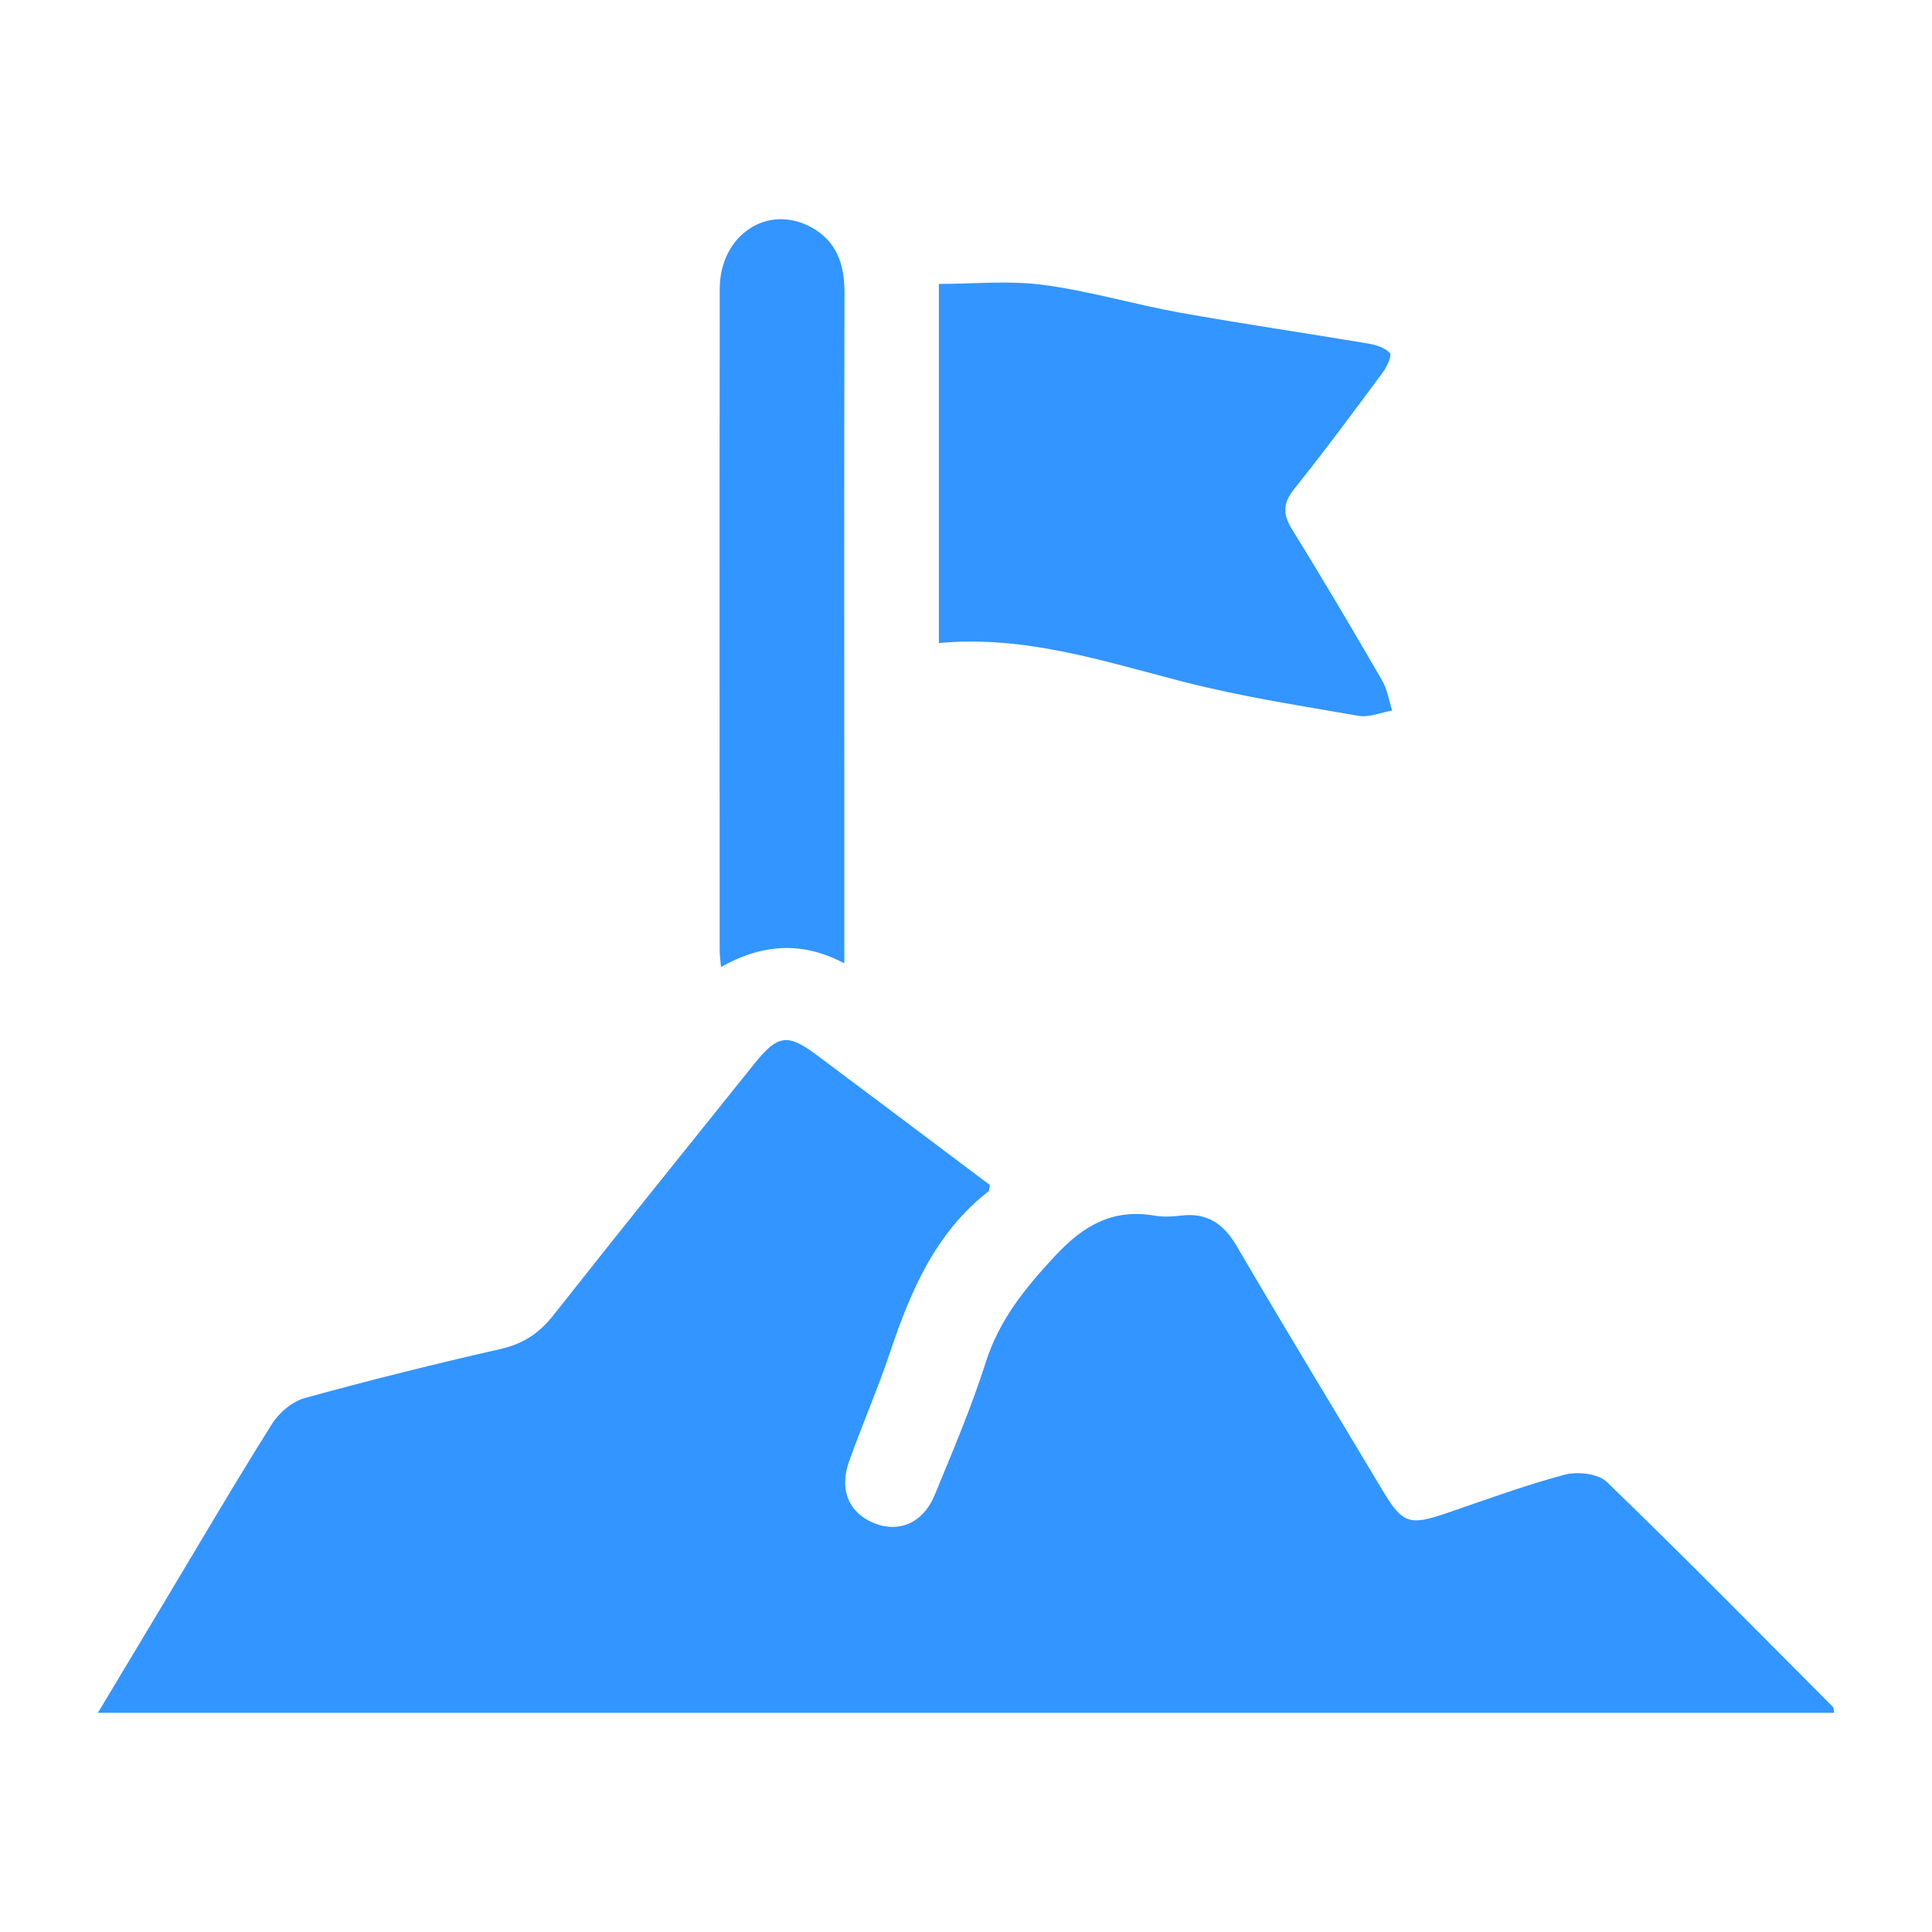
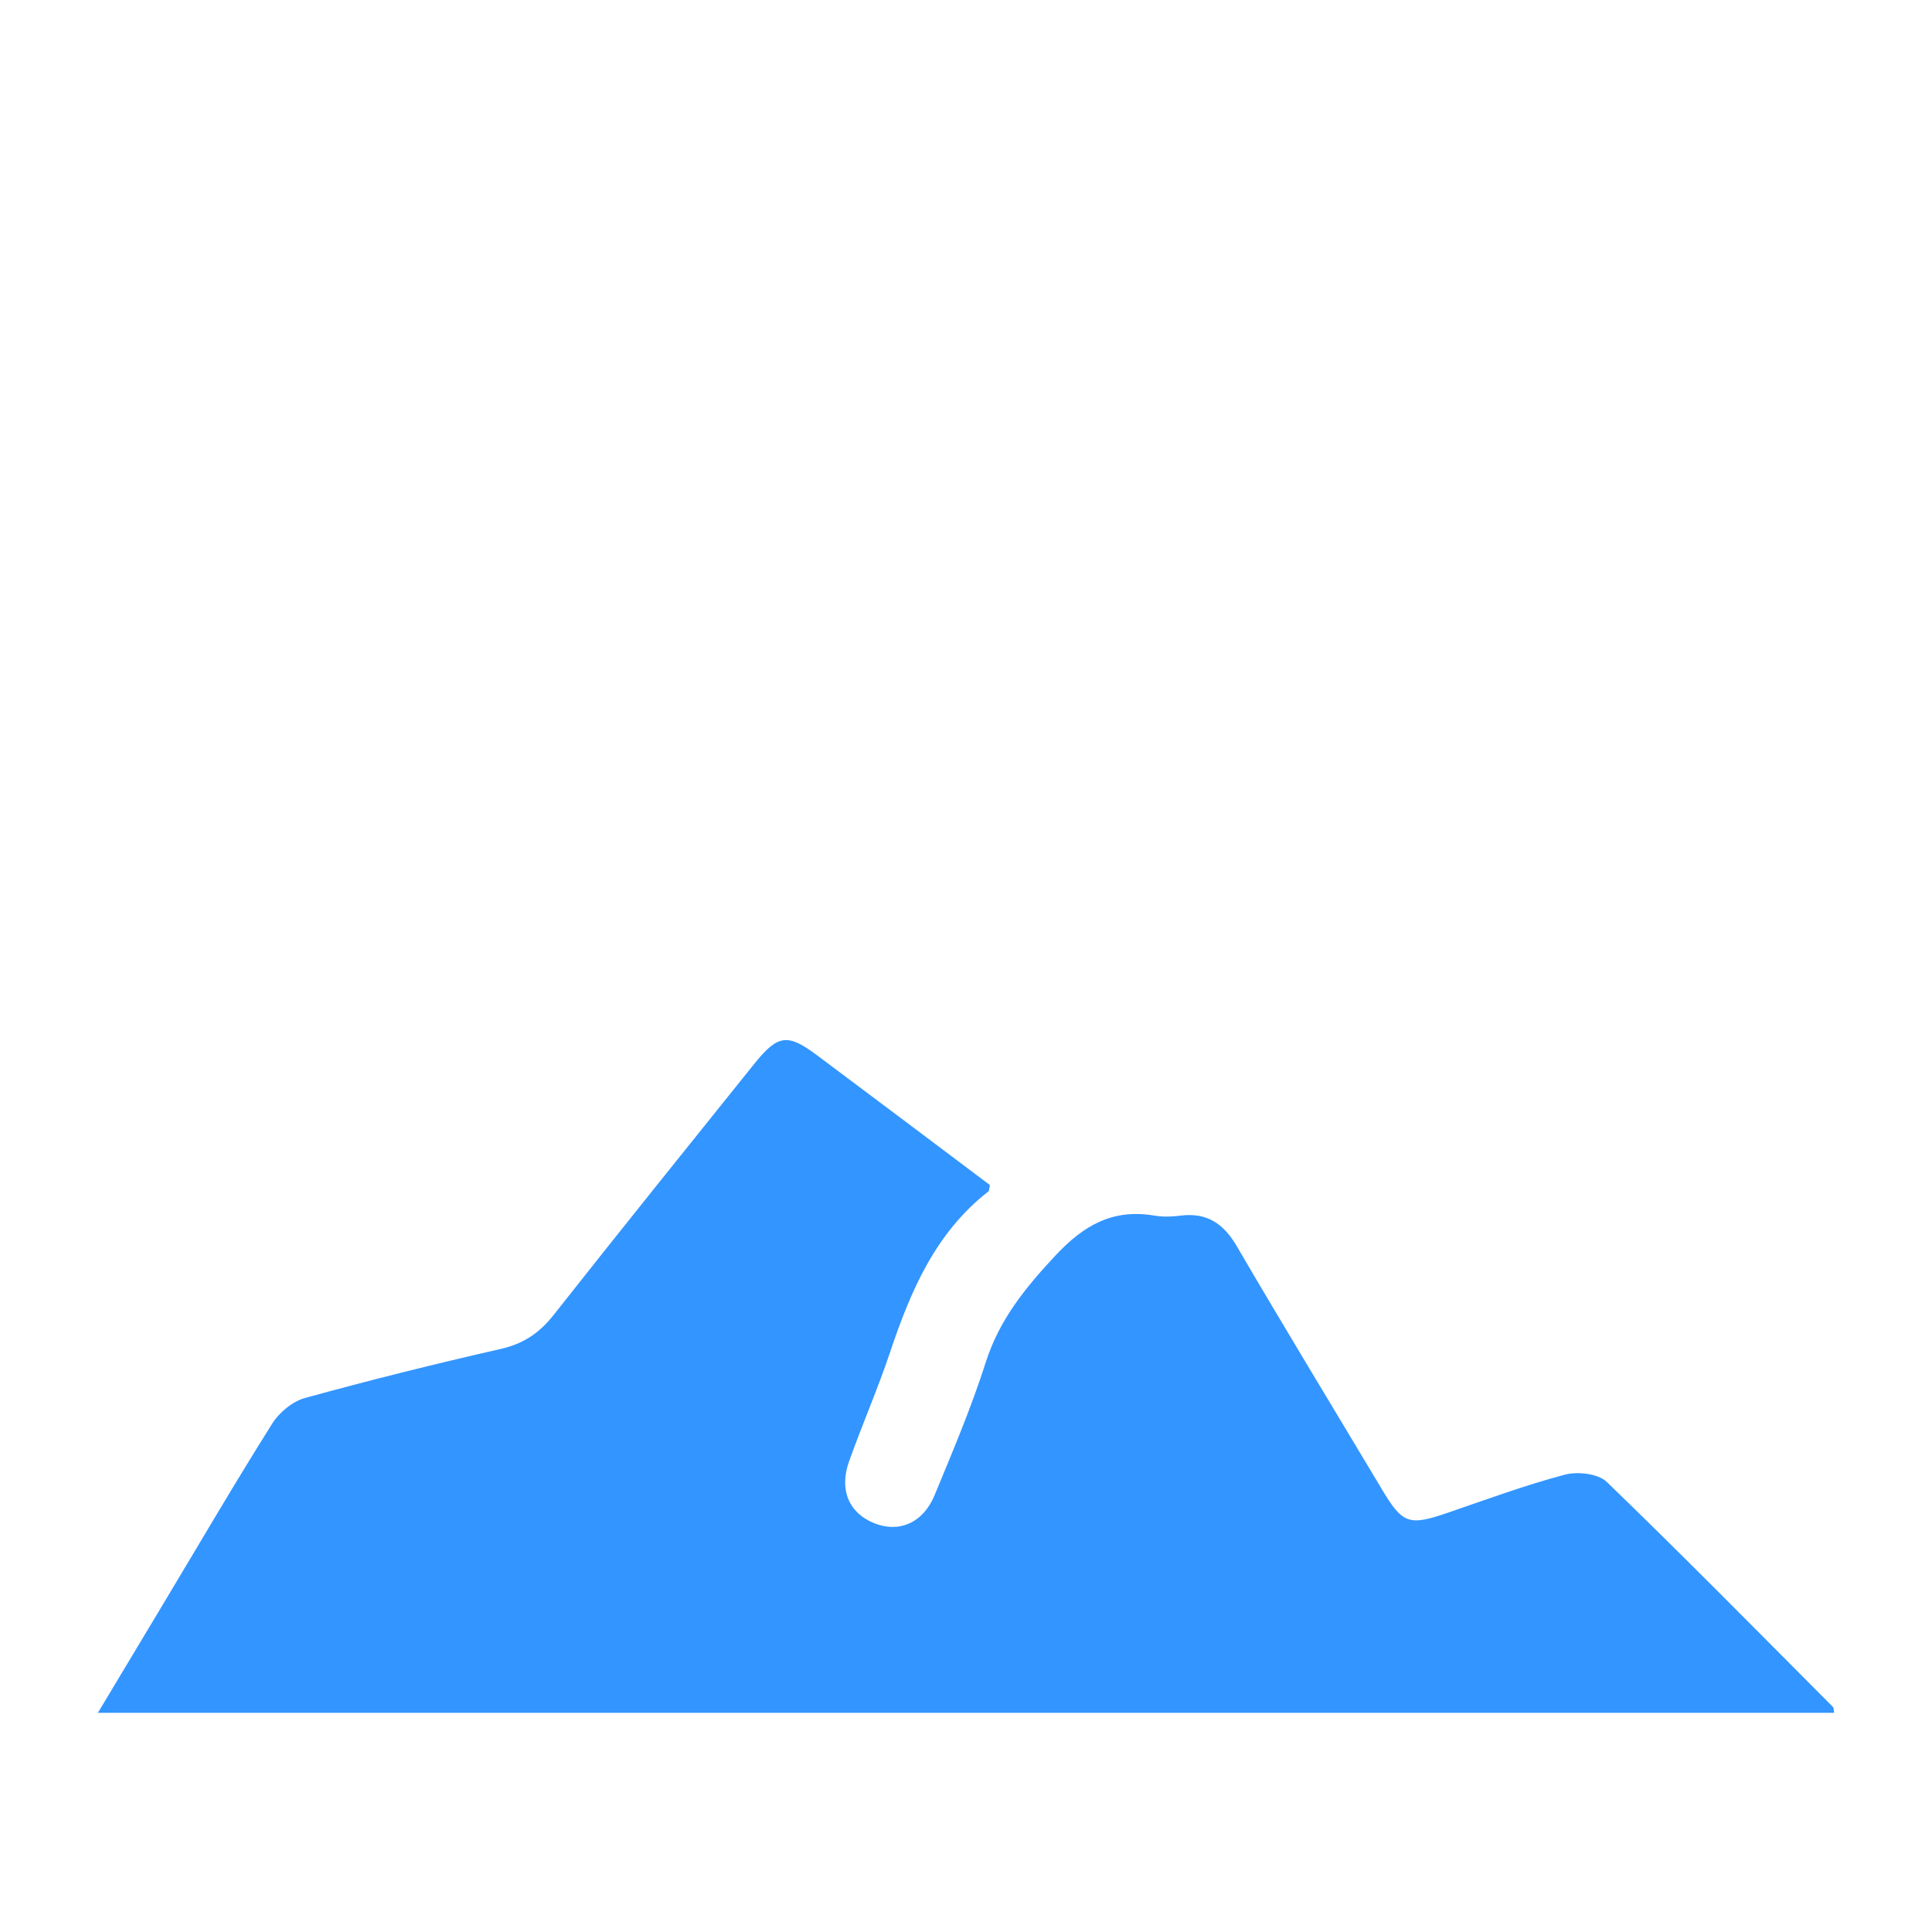
<svg xmlns="http://www.w3.org/2000/svg" id="Layer_1" data-name="Layer 1" viewBox="0 0 60 60">
  <defs>
    <style>
      .cls-1 {
        fill: #3395ff;
        stroke-width: 0px;
      }
    </style>
  </defs>
  <path class="cls-1" d="M3.04,53.193c.736-1.226,1.409-2.348,2.082-3.47,1.104-1.841,2.188-3.694,3.331-5.511.219-.348.63-.69,1.018-.796,2.015-.555,4.045-1.061,6.083-1.524.702-.16,1.198-.496,1.636-1.051,2.062-2.613,4.149-5.206,6.233-7.801.729-.908,1.034-.952,1.934-.28,1.805,1.347,3.602,2.703,5.386,4.043-.024.103-.018.175-.049.199-1.642,1.282-2.414,3.088-3.051,4.99-.383,1.143-.868,2.252-1.273,3.388-.317.889-.007,1.605.776,1.923.77.312,1.522-.004,1.88-.872.563-1.363,1.142-2.725,1.589-4.128.423-1.326,1.234-2.316,2.163-3.312.879-.942,1.787-1.459,3.074-1.239.261.044.539.035.804.001.826-.105,1.343.244,1.76.959,1.474,2.526,2.997,5.023,4.497,7.534.642,1.075.839,1.147,2.015.745,1.218-.416,2.428-.865,3.669-1.194.397-.105,1.035-.033,1.304.226,2.375,2.294,4.691,4.648,7.022,6.987.029.029.021.094.038.183H3.04Z" />
-   <path class="cls-1" d="M29.158,19.971v-11.153c1.071,0,2.168-.112,3.232.028,1.429.188,2.825.606,4.247.862,1.948.35,3.907.634,5.859.963.241.041.528.129.669.299.07.085-.102.434-.234.612-.895,1.206-1.786,2.415-2.726,3.586-.358.446-.381.785-.082,1.268.96,1.549,1.885,3.12,2.8,4.696.162.278.211.622.312.935-.351.06-.72.221-1.052.163-1.816-.316-3.646-.598-5.428-1.056-2.488-.639-4.933-1.454-7.598-1.203Z" />
-   <path class="cls-1" d="M26.22,29.917c-1.314-.695-2.549-.604-3.83.114-.019-.231-.04-.375-.04-.519-.002-6.847-.006-13.695.002-20.542.002-1.66,1.471-2.65,2.831-1.918.796.428,1.045,1.152,1.043,2.027-.012,4.887-.006,9.774-.006,14.661,0,2.012,0,4.024,0,6.176Z" />
</svg>